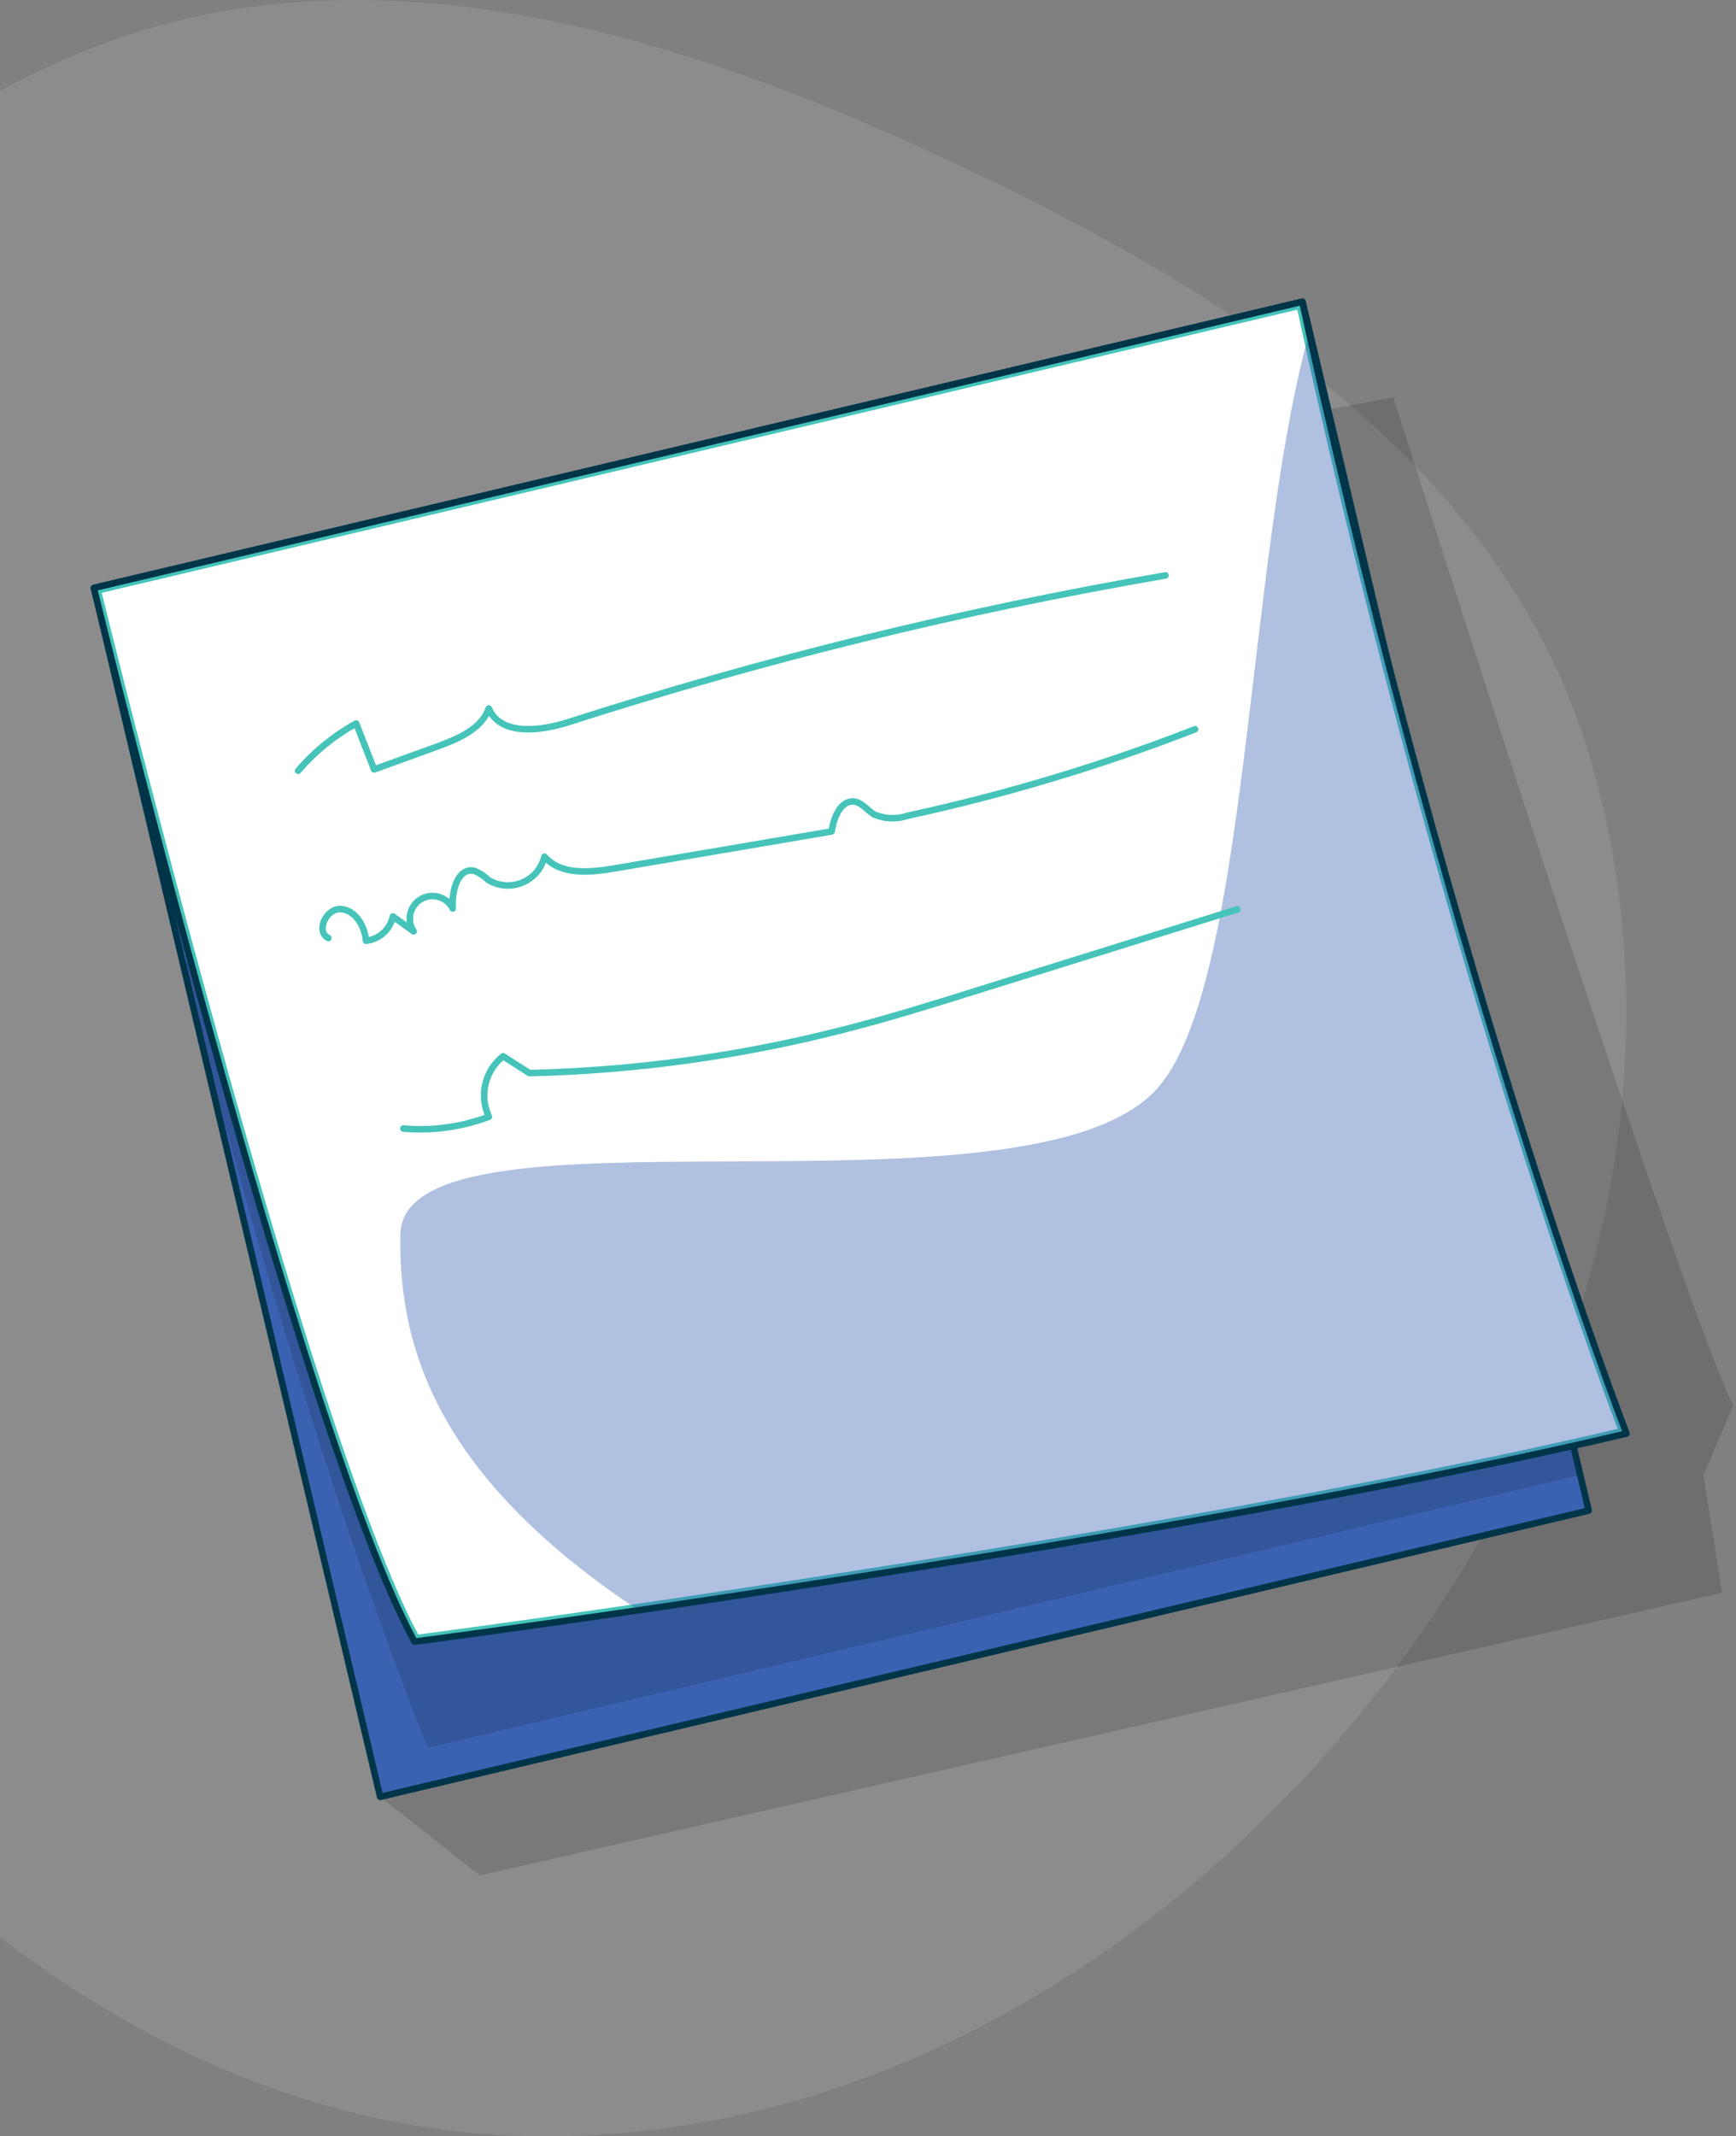
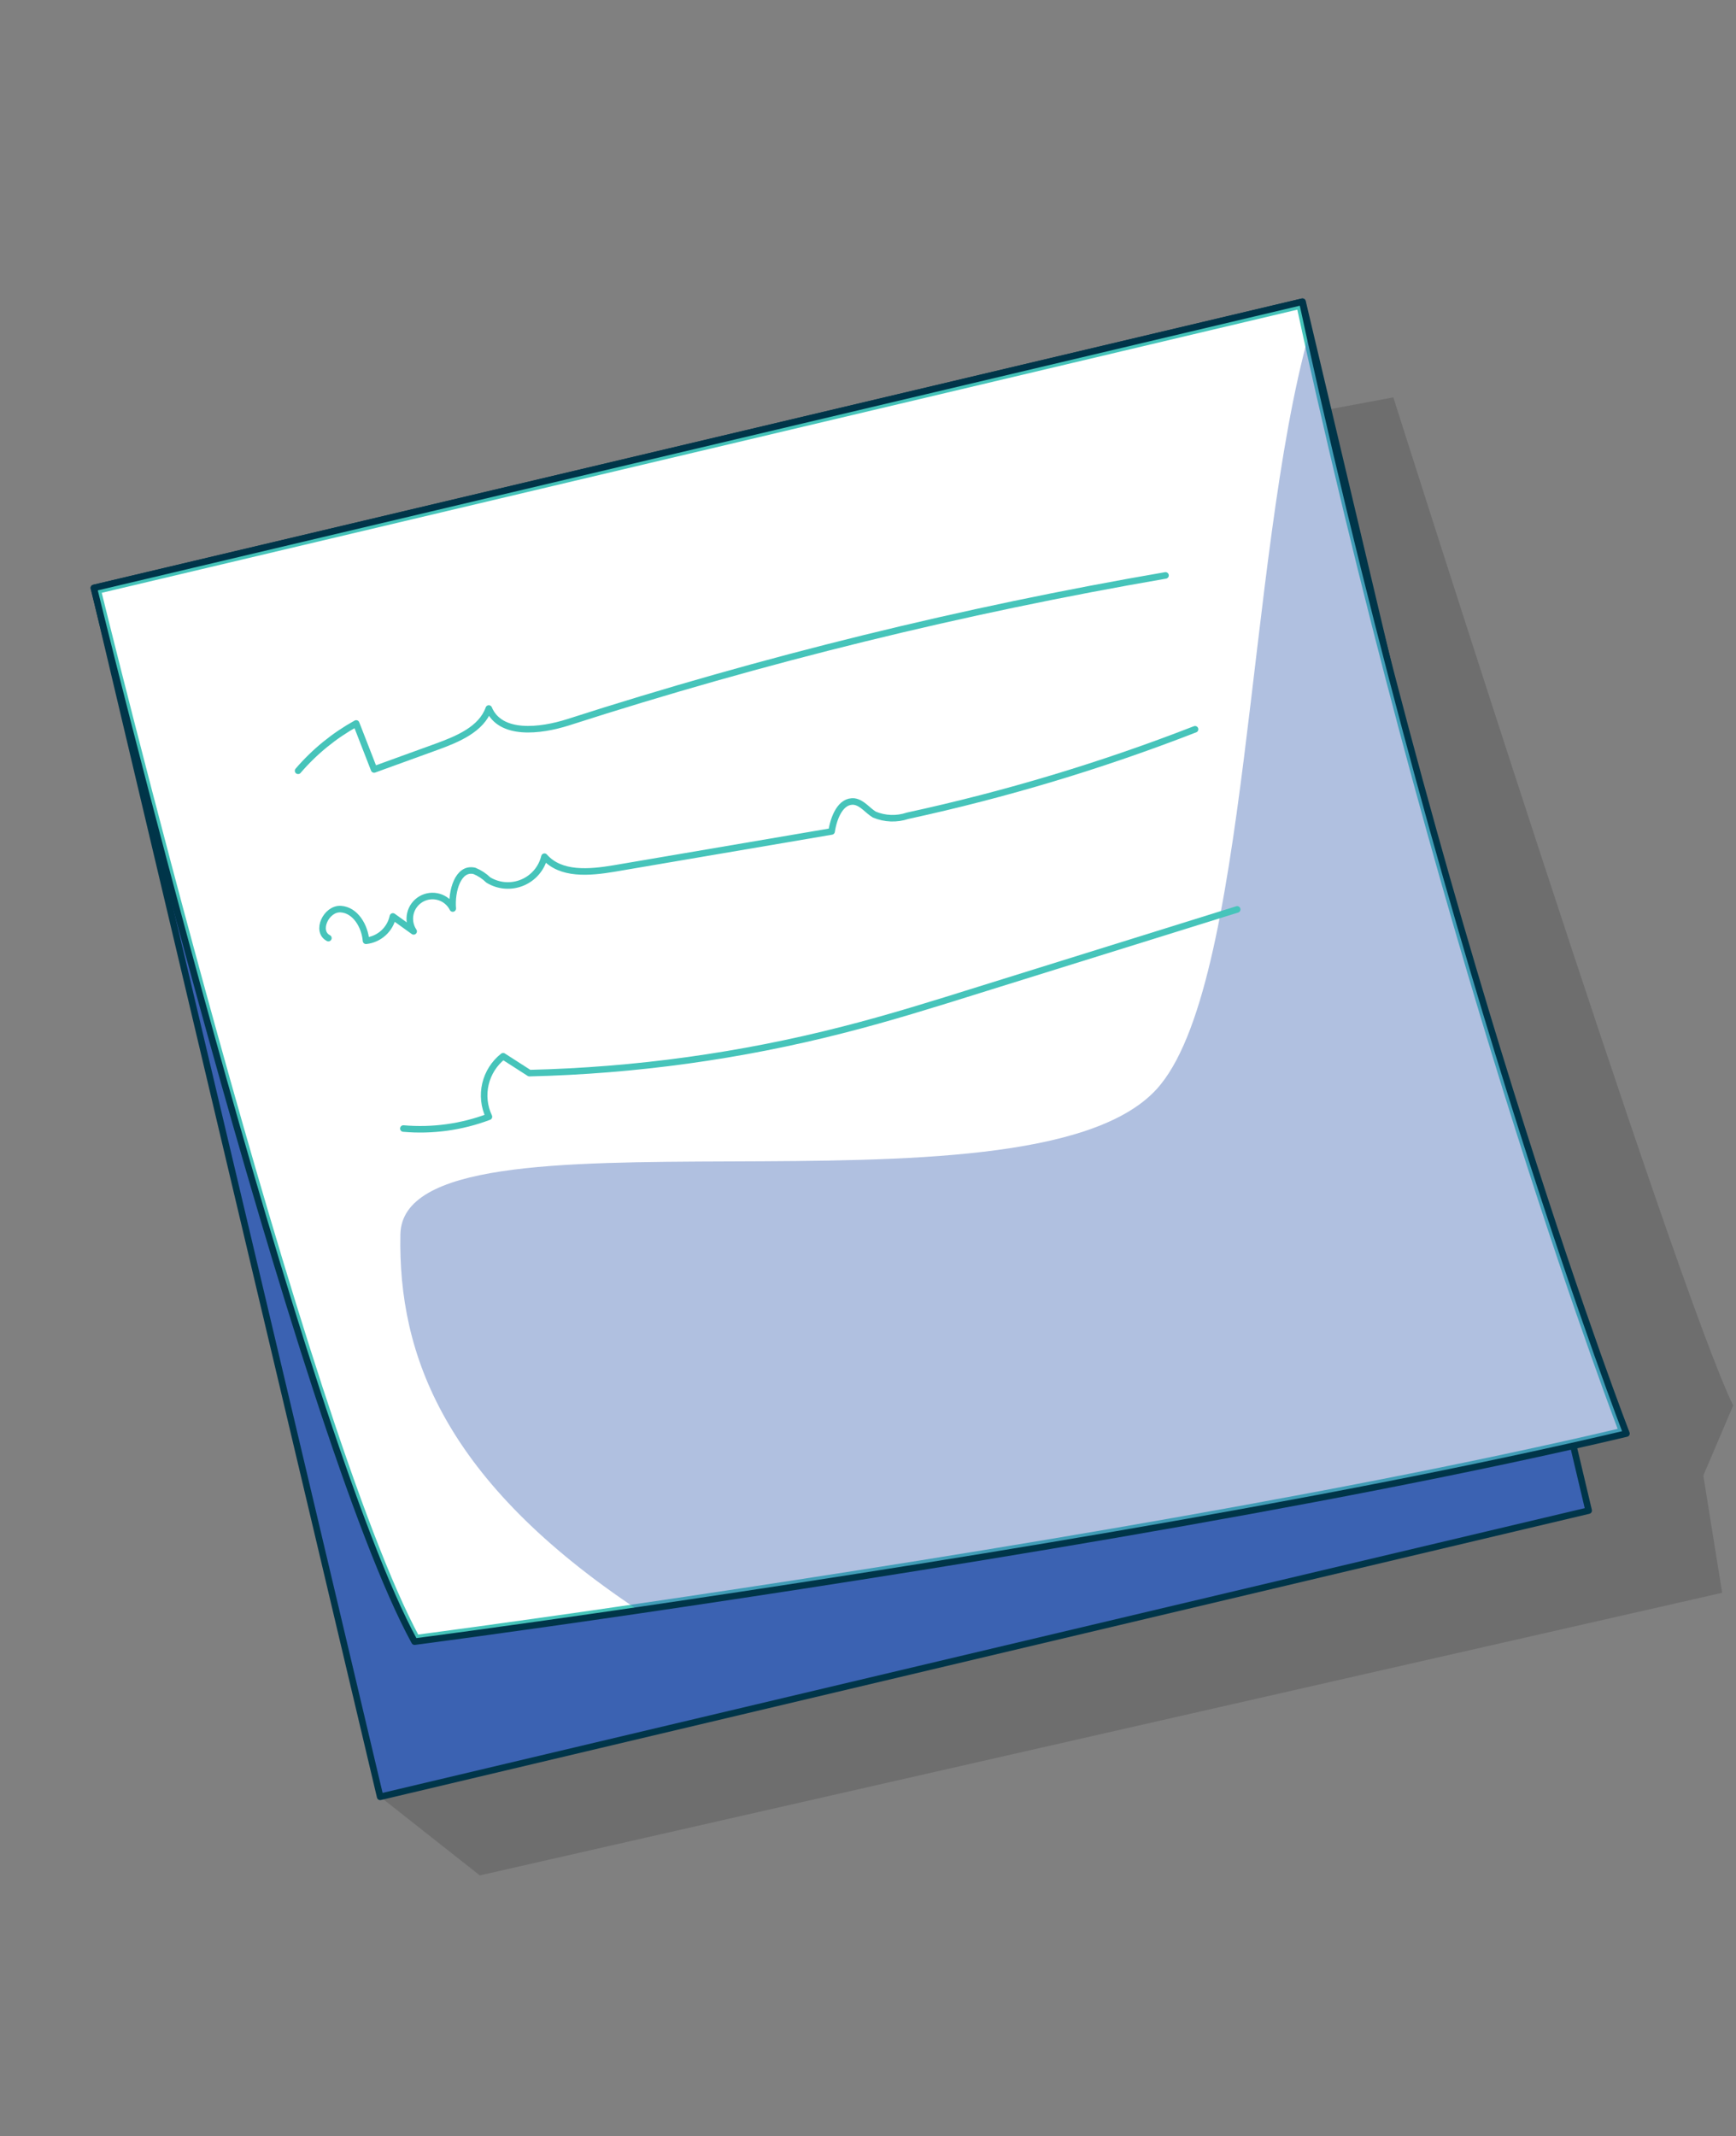
<svg xmlns="http://www.w3.org/2000/svg" width="265" height="326" viewBox="0 0 265 326" fill="none">
  <rect x="0" y="0" width="265" height="326" fill="#808080" stroke="none" />
-   <path opacity="0.1" fill-rule="evenodd" clip-rule="evenodd" d="M80.337 325.965C29.651 324.801 -12.96 291.691 -43.253 251.123C-72.161 212.413 -86.003 164.404 -75.501 117.279C-64.925 69.826 -33.959 27.876 10.784 8.65C53.55 -9.726 100.46 4 142.716 23.514C186.073 43.537 229.327 70.028 242.762 115.778C257.056 164.457 242.311 216.796 211.269 256.966C179.559 298 132.25 327.156 80.337 325.965Z" fill="white" />
  <path opacity="0.2" d="M21.863 96.219L212.694 60.638C212.694 60.638 255.865 196.854 264.573 214.474L260.014 225.164L262.886 243.057L73.241 286.184L58.037 274.194L21.863 96.219Z" fill="black" fill-opacity="0.7" />
  <path d="M198.832 46.038L14.355 89.715L58.032 274.192L242.509 230.515L198.832 46.038Z" fill="#3B62B2" />
-   <path opacity="0.2" d="M210.622 95.809L241.234 225.073L65.311 266.717C44.113 213.676 27.906 146.89 27.906 146.89L210.622 95.809Z" fill="black" fill-opacity="0.7" />
  <path d="M198.832 46.038L14.355 89.715L58.032 274.192L242.509 230.515L198.832 46.038Z" stroke="#003549" stroke-linecap="round" stroke-linejoin="round" />
  <path d="M63.844 249.933L63.557 249.971C59.249 241.989 54.082 228.135 48.741 211.77C43.335 195.21 37.763 176.117 32.735 158.016C27.707 139.916 23.225 122.813 20 110.234C18.387 103.945 17.088 98.787 16.193 95.202C15.745 93.409 15.399 92.01 15.164 91.058C15.064 90.654 14.985 90.331 14.926 90.093L198.416 46.652C198.6 47.463 198.773 48.271 198.945 49.078C199.072 49.67 199.198 50.261 199.329 50.853L199.817 50.745L199.329 50.853C210.331 100.709 222.45 142.727 231.819 172.282C236.503 187.06 240.501 198.723 243.327 206.691C244.74 210.676 245.861 213.737 246.628 215.802C247.012 216.835 247.307 217.619 247.507 218.145C247.543 218.24 247.576 218.326 247.605 218.404C201.549 229.268 136.63 239.463 97.4 245.23C87.144 246.734 78.598 247.93 72.616 248.751C69.625 249.161 67.275 249.477 65.673 249.691C64.872 249.797 64.258 249.879 63.844 249.933Z" fill="white" stroke="#46C4BA" />
  <path opacity="0.4" d="M248.279 218.759C202.167 229.677 136.863 239.934 97.475 245.724C67.843 226.053 60.754 206.769 61.119 188.375C61.506 166.538 156.648 187.873 176.524 166.242C190.702 150.81 190.2 85.323 199.865 50.745C221.816 150.423 248.279 218.759 248.279 218.759Z" fill="#3B62B2" />
  <path d="M248.277 218.759C202.165 229.677 136.86 239.935 97.472 245.724C76.958 248.733 63.282 250.511 63.282 250.511C45.822 218.6 14.32 89.723 14.32 89.723L198.791 46.05C199.156 47.623 199.475 49.195 199.817 50.745C221.813 150.423 248.277 218.759 248.277 218.759Z" stroke="#003549" stroke-linecap="round" stroke-linejoin="round" />
  <path d="M45.504 117.622C48.006 114.706 51.009 112.259 54.371 110.397L57.106 117.417L66.657 113.953C69.848 112.79 73.495 111.286 74.612 108.117C76.367 112.289 82.43 111.582 86.738 110.214C116.566 100.613 147.033 93.126 177.914 87.808" stroke="#46C4BA" stroke-linecap="round" stroke-linejoin="round" />
  <path d="M50.128 143.152C48.145 142.126 49.786 138.593 52.02 138.73C54.254 138.867 55.69 141.328 55.872 143.562C56.86 143.454 57.789 143.036 58.526 142.369C59.263 141.702 59.77 140.819 59.975 139.847L63.144 142.126C62.88 141.733 62.699 141.29 62.613 140.825C62.527 140.36 62.537 139.881 62.643 139.42C62.749 138.959 62.948 138.524 63.228 138.143C63.509 137.761 63.864 137.442 64.273 137.203C64.681 136.964 65.135 136.812 65.605 136.755C66.075 136.698 66.551 136.738 67.005 136.873C67.459 137.008 67.88 137.234 68.243 137.537C68.606 137.841 68.903 138.216 69.115 138.639C68.888 136.04 69.891 132.302 72.421 132.895C73.209 133.219 73.929 133.691 74.54 134.285C75.313 134.755 76.185 135.037 77.087 135.106C77.989 135.175 78.894 135.031 79.729 134.684C80.564 134.338 81.306 133.799 81.894 133.112C82.481 132.424 82.898 131.608 83.111 130.729C85.596 133.556 89.949 133.168 93.756 132.53L126.944 126.877C127.263 124.78 128.311 122.09 130.408 122.318C131.616 122.5 132.414 123.663 133.463 124.301C135.078 124.978 136.886 125.043 138.546 124.484C153.496 121.244 168.167 116.831 182.424 111.286" stroke="#46C4BA" stroke-linecap="round" stroke-linejoin="round" />
  <path d="M61.574 172.214C66.008 172.602 70.472 171.987 74.635 170.413C73.899 168.857 73.712 167.096 74.105 165.419C74.499 163.743 75.449 162.249 76.801 161.182L80.812 163.758C96.967 163.374 113.025 161.156 128.679 157.147C135.677 155.369 142.606 153.204 149.513 151.039L188.855 138.775" stroke="#46C4BA" stroke-linecap="round" stroke-linejoin="round" />
</svg>